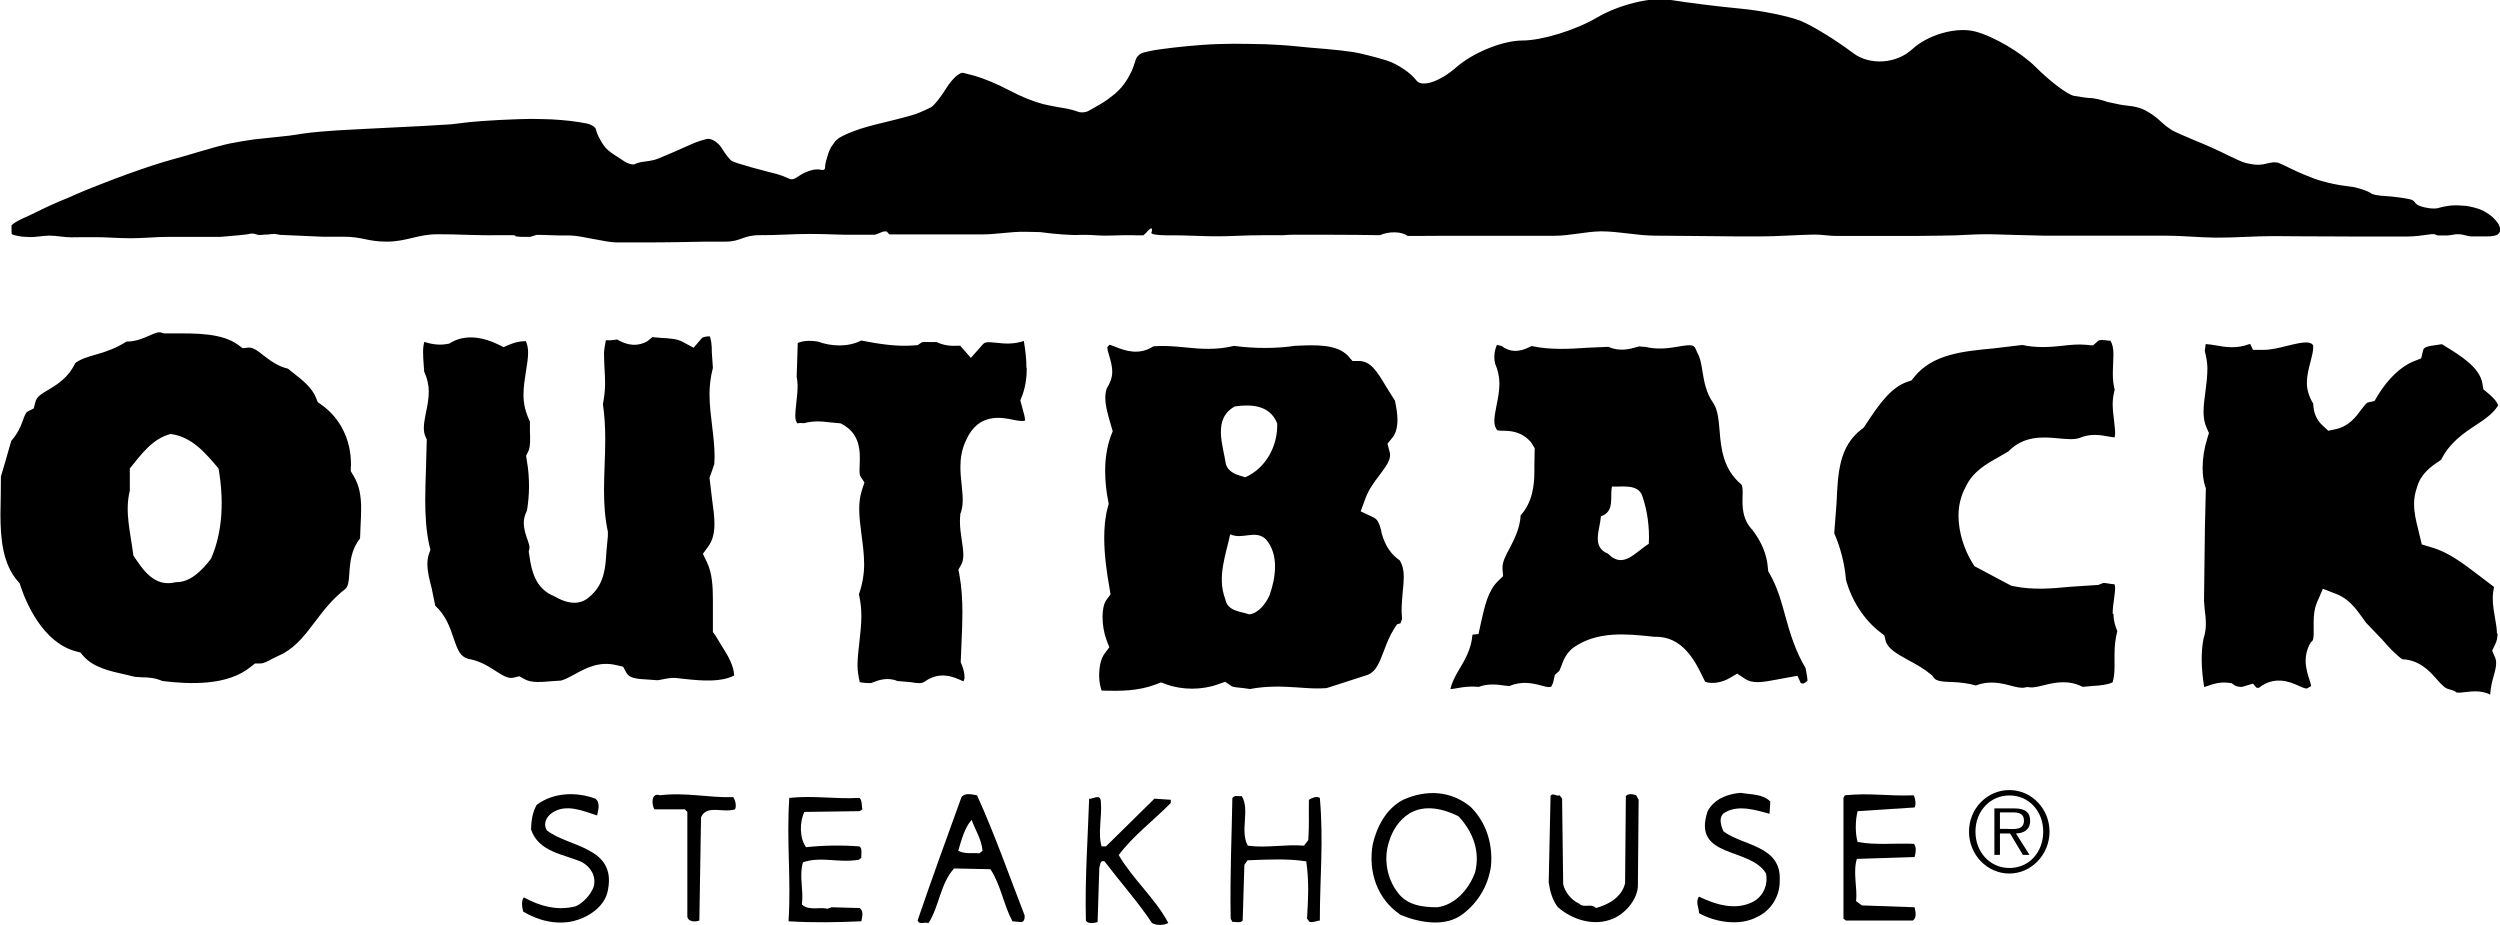
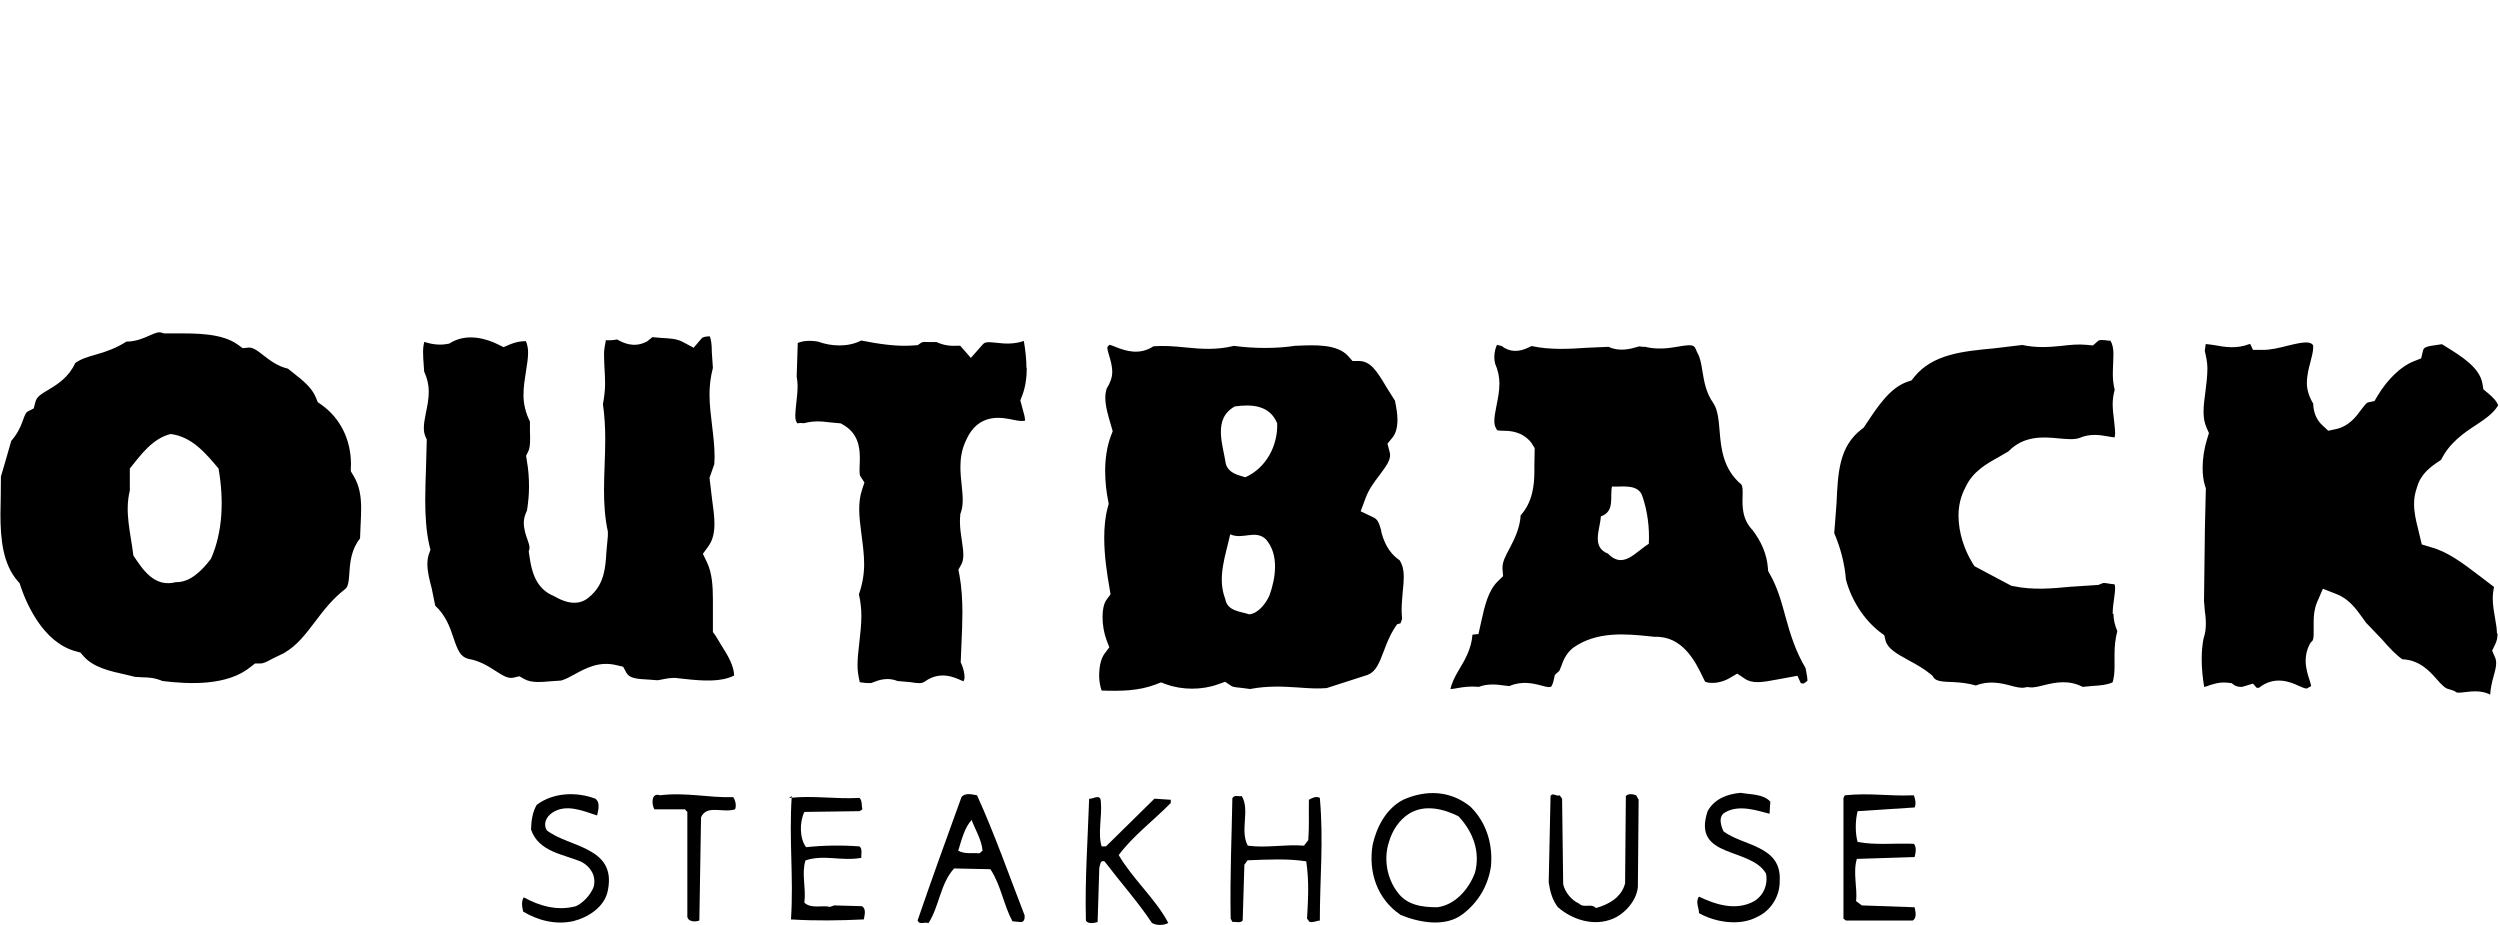
<svg xmlns="http://www.w3.org/2000/svg" id="Layer_1" data-name="Layer 1" viewBox="0 0 162.33 60.06">
  <path d="M34.02,58.27c.99.55,2.18.9,3.38.57.46-.21.96-.74,1.15-1.26.18-.71-.21-1.29-.76-1.6-1.17-.52-2.81-.64-3.31-2.12.02-.57.09-1.12.37-1.6,1.08-.81,2.57-.86,3.81-.4.34.26.18.76.11,1.09-.9-.29-2.02-.79-2.92-.17-.39.26-.6.74-.34,1.14,1.4,1.1,4.5,1.05,3.97,3.84-.18,1.12-1.29,1.81-2.25,2.05-1.15.26-2.32-.05-3.26-.62-.07-.29-.14-.69.05-.93" />
  <path d="M42.85,51.64c1.7-.21,3.15.17,4.76.12.12.17.23.53.12.79-.78.26-1.84-.33-2.21.52l-.11,6.7c-.25.1-.71.1-.78-.24v-6.81l-.16-.17h-1.98c-.18-.29-.23-1.12.37-.91" />
-   <path d="M51.24,51.81c1.61-.17,2.96.09,4.57,0,.19.19.12.5.19.74l-.19.12-3.58.05c-.32.64-.32,1.72.11,2.29,1.1-.12,2.35-.14,3.47-.05.21.17.09.5.12.74l-.16.12c-1.29.24-2.44-.24-3.63.17-.27.88.05,1.74-.07,2.74.44.43,1.2.14,1.65.28l.28-.1,1.81.05c.3.19.16.6.12.86-1.54.07-3.12.1-4.73,0,.18-2.81-.14-5.12.05-8.01" />
+   <path d="M51.24,51.81c1.61-.17,2.96.09,4.57,0,.19.19.12.5.19.74l-.19.12-3.58.05c-.32.64-.32,1.72.11,2.29,1.1-.12,2.35-.14,3.47-.05.21.17.09.5.12.74c-1.29.24-2.44-.24-3.63.17-.27.88.05,1.74-.07,2.74.44.43,1.2.14,1.65.28l.28-.1,1.81.05c.3.19.16.6.12.86-1.54.07-3.12.1-4.73,0,.18-2.81-.14-5.12.05-8.01" />
  <path d="M63.6,55.41c-.46-.05-.92.07-1.38-.17.21-.69.41-1.5.87-2,.25.67.64,1.26.71,2l-.21.17ZM66.52,59.41c-1.01-2.6-1.93-5.24-3.08-7.77-.3-.05-.78-.19-1.01.12-.96,2.65-1.93,5.32-2.85,8.01.14.31.41.07.71.17.71-1.12.76-2.55,1.66-3.55l2.36.05c.69,1.05.85,2.31,1.43,3.38l.51.05c.25.02.3-.21.28-.45" />
  <path d="M70.7,51.86c.23.07.76-.38.78.19.09,1-.21,2.05.05,2.91h.28c1.12-1.1,2.07-2.03,3.15-3.1l1.06.07v.21c-1.15,1.17-2.44,2.12-3.38,3.38.9,1.55,2.41,2.86,3.22,4.41-.3.17-.78.17-1.06,0-.92-1.38-2.07-2.67-3.08-4-.3-.1-.27.24-.34.41l-.11,3.53c-.23.07-.64.14-.76-.1-.07-2.69.12-5.22.21-7.91" />
  <path d="M80.03,51.81c.14-.22.41-.07.6-.12.55.91-.14,2.24.39,3.22,1.22.17,2.39-.1,3.65,0l.28-.36c.07-.98.02-1.67.04-2.62.21-.12.48-.26.71-.12.25,2.83,0,5.15,0,7.96-.21.02-.41.14-.67.09l-.16-.21c.07-1.36.14-2.34-.05-3.72-1.2-.19-2.5-.12-3.81-.07l-.21.29-.11,3.62c-.16.19-.43.07-.67.09l-.11-.21c-.05-2.93.07-5.36.11-7.84" />
  <path d="M95.75,56.72c-.39,1.03-1.28,2.05-2.43,2.19-.99,0-1.98-.14-2.58-.98-.67-.88-.92-2.14-.55-3.27.21-.71.64-1.41,1.31-1.83,1.01-.62,2.23-.31,3.2.17.94,1,1.45,2.31,1.06,3.72M95.48,52.38c-1.29-1.05-2.87-1.12-4.37-.45-1.1.57-1.72,1.76-1.98,2.91-.3,1.79.3,3.55,1.82,4.57,1.22.5,2.9.81,4.02-.05,1.01-.76,1.65-1.84,1.84-3.1.14-1.48-.32-2.89-1.33-3.88" />
  <path d="M100.67,51.69c.16-.26.37.05.6-.05l.16.22.07,5.55c.11.52.55,1.05,1.03,1.26.34.33.76-.05,1.1.29.81-.22,1.66-.69,1.89-1.6l.05-5.67c.16-.19.48-.12.67-.05l.16.29-.05,5.65c-.07.88-.83,1.74-1.61,2.07-1.22.52-2.62.09-3.58-.74-.37-.48-.51-1.02-.6-1.62l.12-5.6Z" />
  <path d="M110.32,58.22c1.08.52,2.41.95,3.59.29.62-.38.9-1.1.76-1.79-1.01-1.74-4.83-.95-3.79-4.05.44-.81,1.31-1.12,2.14-1.19.67.12,1.47.07,1.93.57l-.05.79c-.8-.21-1.95-.6-2.83-.12-.53.24-.34.88-.16,1.26,1.26.96,3.79.91,3.65,3.22.02.98-.57,1.93-1.45,2.33-1.13.62-2.74.36-3.79-.24,0-.35-.25-.74,0-1.07" />
  <path d="M119.79,51.64c1.7-.17,2.76.07,4.48,0,.09.24.16.55.05.79l-3.7.24c-.16.6-.16,1.48,0,2,1.15.22,2.36.07,3.65.12.19.21.12.59.05.86l-3.75.12c-.27.88.05,1.93-.05,2.74l.37.28,3.43.12c.04.24.18.67-.12.86h-4.34l-.16-.12v-7.84l.09-.17Z" />
-   <path d="M130.4,53.83c.41,0,1.02.07,1.02-.55,0-.47-.37-.53-.73-.53h-.83v1.07h.55ZM131.78,55.51h-.43l-.83-1.39h-.66v1.39h-.36v-3.02h1.28c.77,0,1.04.3,1.04.8,0,.59-.4.81-.92.83l.88,1.39ZM132.67,54c0-1.32-.92-2.35-2.19-2.35s-2.21,1.03-2.21,2.35.93,2.36,2.21,2.36,2.19-1.03,2.19-2.36M127.85,54c0-1.49,1.17-2.7,2.62-2.7s2.61,1.22,2.61,2.7-1.17,2.72-2.61,2.72-2.62-1.22-2.62-2.72" />
  <path d="M104.68,31.59c.57.05,1.71-.22,1.97.65.31.91.47,1.99.41,3.07-.88.54-1.66,1.67-2.65.64-1.09-.43-.52-1.56-.46-2.42.93-.32.57-1.29.72-1.94M80.18,26.39c1.06-.15,2.27-.1,2.75,1.1.05,1.45-.72,2.9-2.07,3.5-.48-.15-1.06-.25-1.26-.85-.19-1.25-.87-2.95.58-3.75M79.87,34.69c.82.38,1.64-.33,2.33.33.86.99.64,2.5.23,3.64-.23.52-.73,1.18-1.32,1.23-.54-.19-1.41-.19-1.55-.99-.55-1.42.04-2.88.32-4.21M8.43,30.42c.75-.93,1.47-1.94,2.65-2.24,1.38.18,2.25,1.22,3.11,2.24.35,2,.29,4.09-.49,5.86-.55.72-1.33,1.55-2.28,1.52-1.38.36-2.13-.78-2.76-1.73-.17-1.43-.58-2.81-.23-4.21v-1.43ZM137.18,39.85c0-.35.05-.68.09-.97.04-.31.07-.53.07-.68,0-.12-.01-.2-.04-.26-.12-.01-.27-.03-.27-.03-.16-.03-.41-.07-.49-.05h.01s-.3.12-.3.12l-1.82.12c-1.18.11-2.39.23-3.7-.04l-.14-.03-2.39-1.27-.14-.23c-.49-.8-.89-1.92-.89-3.05,0-.63.14-1.27.46-1.85,0,.02-.02.03-.03.05l.05-.1s-.01.03-.02.05c.46-1.02,1.39-1.53,2.13-1.94,0,0,.62-.36.65-.38,1.01-1.04,2.27-.94,3.21-.85.54.05,1.06.1,1.4-.02.71-.31,1.38-.19,1.87-.1.21.04.32.05.42.06,0-.08.03-.15.03-.23,0-.26-.04-.55-.07-.86-.04-.34-.09-.71-.09-1.08,0-.3.05-.61.13-.92-.08-.33-.12-.66-.12-1,0-.23.01-.46.02-.69,0-.22.02-.43.02-.61,0-.41-.07-.69-.2-.89-.02,0-.09,0-.09,0-.41-.05-.62-.07-.71.02l-.33.29-.43-.04c-.52-.05-1.05,0-1.62.07-.77.08-1.63.14-2.54-.06-.24.03-1.84.22-1.84.22-2.04.19-3.97.38-5.17,1.85l-.18.23-.27.09c-1.11.38-1.89,1.55-2.64,2.68l-.2.3-.13.1c-1.47,1.12-1.54,2.82-1.63,4.8,0,0-.12,1.53-.15,1.95.41.95.68,1.99.76,3.01.35,1.34,1.18,2.62,2.21,3.41l.28.21.08.33c.13.52.67.84,1.53,1.31.48.26.97.53,1.4.89l.11.09.08.12c.16.24.53.28,1.29.3.46.02.96.08,1.46.22.82-.33,1.62-.16,2.22,0,.37.1.72.19.96.13l.16-.03.16.02c.26.03.6-.06.96-.15.68-.17,1.57-.35,2.47.12.29-.03.65-.06.65-.06.53-.03.99-.08,1.3-.24.08-.28.12-.61.12-.98,0-.13,0-.27,0-.41,0-.14,0-.3,0-.45,0-.48.05-.98.18-1.48-.16-.38-.25-.76-.25-1.12M89.7,34.5c-.16-.57-.24-.77-.53-.91l-.82-.39.32-.86c.21-.57.57-1.05.89-1.47.46-.61.7-.96.7-1.32,0-.08-.01-.16-.04-.25l-.13-.49.32-.39c.22-.27.33-.66.33-1.18,0-.35-.07-.76-.16-1.22-.18-.28-.53-.84-.53-.84-.7-1.19-1.08-1.72-1.81-1.74h-.42s-.28-.32-.28-.32c-.72-.79-2.16-.72-3.32-.67h-.09c-1.26.19-2.64.19-4.01.01-1.14.28-2.16.2-3.14.1-.7-.07-1.36-.13-2.09-.07-.91.6-1.83.28-2.37.07-.17-.07-.42-.17-.48-.17,0,0-.07.07-.09.09-.03.03-.05.05-.05.11,0,.07.03.21.12.5.08.27.2.65.2,1.07,0,.34-.13.71-.36,1.07-.06.19-.09.38-.09.59,0,.56.19,1.19.37,1.8l.11.38-.12.31c-.27.73-.37,1.52-.37,2.27,0,.7.08,1.37.19,1.91l.04.23-.06.22c-.17.62-.23,1.3-.23,1.99,0,1.15.18,2.33.34,3.24l.07.42-.26.35c-.18.25-.26.66-.26,1.12,0,.49.09,1.04.25,1.47l.19.5-.32.43c-.24.32-.34.88-.34,1.42,0,.37.07.69.16.96,1.26.04,2.39.03,3.52-.4l.34-.13.35.13c1.03.37,2.3.37,3.33,0l.48-.17.42.28c.1.07.45.1.68.12,0,0,.31.04.52.07,1.08-.21,2.12-.17,3.12-.1.65.05,1.27.09,1.85.04.23-.07,2.67-.86,2.67-.86.52-.21.74-.73,1.05-1.56.18-.48.37-.97.66-1.43l.19-.29s.13-.04.23-.07c.02-.06.08-.22.1-.29-.01-.18-.03-.35-.03-.52,0-.42.04-.83.07-1.22.04-.38.07-.7.07-.99,0-.43-.08-.77-.27-1.07-.79-.54-1.05-1.32-1.2-1.88M162.13,41.12c0-.27-.05-.59-.12-.97-.07-.4-.15-.84-.15-1.32,0-.23.03-.47.08-.72-.07-.05-.97-.74-.97-.74-1.05-.8-2.04-1.55-3.13-1.84l-.59-.18-.25-1.05c-.12-.47-.25-1.01-.25-1.59,0-.35.06-.72.2-1.09,0,.03-.03.05-.03.08l.04-.15s0,.04-.01.07c.23-.86.93-1.35,1.45-1.69,0,0,.06-.04.11-.08.54-1.1,1.46-1.73,2.29-2.27.61-.4,1.12-.77,1.41-1.26-.08-.26-.36-.54-.67-.8l-.29-.24-.06-.37c-.18-1.05-1.37-1.78-2.42-2.43,0,0-.11-.07-.21-.13-.1.01-.21.03-.21.03-.88.11-.97.19-1.02.39l-.12.5-.48.19c-.82.32-1.69,1.15-2.33,2.21l-.22.37-.42.09c-.11.02-.29.27-.45.48-.33.45-.78,1.06-1.62,1.25l-.51.11-.38-.35c-.39-.36-.58-.83-.6-1.41-.27-.45-.41-.9-.41-1.33,0-.5.12-.97.23-1.37.09-.36.18-.68.18-.97,0-.04,0-.08-.01-.13-.18-.23-.5-.25-1.66.04-.52.13-1.06.27-1.6.27h-.64s-.09-.2-.17-.37c-.01,0-.04,0-.06-.01-.81.32-1.58.2-2.22.08-.22-.04-.42-.06-.62-.08-.01.11-.03.22-.03.22,0,0-.02.13-.03.23.09.38.17.75.17,1.12,0,.53-.07,1.05-.13,1.53-.06.46-.12.88-.12,1.28,0,.38.05.73.2,1.06l.15.34-.11.36c-.2.63-.3,1.29-.3,1.9,0,.43.05.84.16,1.18l.05.14-.06,2.5-.06,4.82.05.61c.04.27.07.57.07.88s-.04.63-.15.95c-.09.45-.12.91-.12,1.36,0,.62.07,1.22.16,1.79.08-.03.17-.05.17-.05.36-.13.82-.29,1.35-.23l.26.03.21.15c.1.07.4.12.52.08l.66-.2s.12.13.24.27c.05,0,.08,0,.15,0,.99-.79,2.01-.39,2.53-.15.54.25.58.22.68.14,0,0,.16-.09.18-.1-.02-.11-.07-.27-.11-.4-.11-.33-.25-.77-.25-1.25,0-.34.07-.7.26-1.06l.07-.12.1-.1c.07-.07.09-.28.09-.51,0-.11,0-.22,0-.33,0-.13,0-.26,0-.4,0-.41.04-.84.22-1.27l.38-.88.89.35c.81.31,1.28.98,1.67,1.52l.27.37-.12-.13,1.13,1.18c.44.5.88.99,1.32,1.29,1.11.04,1.77.77,2.22,1.28.35.4.57.63.84.67l.3.1.16.1c.08.04.4,0,.57-.02.42-.05.95-.11,1.48.1l.06.03s.07.04.07.04c.03-.46.13-.87.23-1.22.1-.35.16-.61.16-.83,0-.14-.02-.26-.08-.39l-.18-.42.2-.42c.11-.22.15-.44.15-.69M117.24,43.38c-.65-1.09-1-2.22-1.3-3.32-.27-.99-.53-1.93-1.02-2.78l-.11-.2-.02-.23c-.07-.85-.4-1.66-1.03-2.48l.11.12c-.77-.72-.74-1.65-.72-2.27.01-.4.01-.65-.09-.77-1.18-.99-1.31-2.35-1.4-3.44-.06-.71-.11-1.37-.4-1.82-.49-.68-.61-1.43-.72-2.1-.07-.44-.14-.86-.31-1.15l-.03-.06-.03-.07c-.17-.42-.19-.48-1.29-.29-.6.11-1.33.18-2.06,0-.12,0-.24,0-.38-.03-.02,0-.18.05-.18.05-.39.12-1.13.31-1.81-.02-.32.01-1.39.06-1.39.06-1.14.08-2.42.15-3.61-.11-.05.02-.11.05-.11.05-.72.38-1.33.34-1.83-.05-.15-.04-.26-.07-.31-.08-.1.23-.17.49-.17.77,0,.15.01.3.05.45.19.43.28.87.28,1.29,0,.51-.1,1-.19,1.44-.09.43-.14.75-.14,1.01s.07.42.19.59c.09.02.2.02.33.03.47,0,1.26.02,1.87.76l.23.37-.02,1.16c0,.11,0,.22,0,.33,0,.92-.12,2.02-.89,2.87-.05.85-.41,1.55-.71,2.13-.29.53-.47.9-.47,1.26,0,.03,0,.06,0,.09l.04.47-.34.33c-.63.61-.86,1.61-1.09,2.66l-.17.77s-.2.02-.39.04c-.07.92-.49,1.64-.87,2.27-.27.45-.47.85-.56,1.26.14,0,.35-.04.51-.07.38-.07.84-.12,1.33-.07.57-.22,1.17-.16,1.63-.09,0,0,.2.02.35.04.8-.35,1.55-.18,2.07-.04.45.13.57.12.66.07.07-.13.12-.25.13-.32l.1-.44.29-.26.12-.29c.12-.34.29-.8.73-1.17l.04-.03.04-.03c1.53-1.07,3.43-.88,4.97-.72,0,0,.19.02.28.03,1.83-.07,2.66,1.62,3.15,2.64,0,0,.07.14.14.28.43.16,1.08.05,1.55-.22l.53-.31.51.34c.48.32,1.1.23,2.04.05l1.36-.25s.12.27.22.48c0,0,.11.02.16.03.12-.06.22-.13.27-.19,0-.21-.05-.43-.1-.7,0,0,0-.05-.02-.09M66.58,22.12l.13-.05c-.05.03-.11.03-.16.05h.03ZM46.42,41.22l-.13-.18v-1.48c0-.2,0-.41,0-.61,0-.88-.05-1.75-.39-2.45l-.26-.54.35-.48c.3-.41.4-.91.4-1.46,0-.48-.07-1.01-.15-1.57l-.17-1.43s.25-.69.31-.88c0-.15.02-.3.02-.45,0-.68-.08-1.36-.16-2.02-.08-.68-.17-1.37-.17-2.07,0-.56.07-1.14.22-1.71-.02-.34-.07-1.02-.07-1.02,0-.48-.04-.8-.13-1.03-.22,0-.44.03-.53.13l-.52.61-.71-.38c-.39-.21-.86-.23-1.41-.26,0,0-.28-.02-.56-.05-.12.1-.33.27-.33.27l-.1.05c-.82.4-1.51.03-1.86-.17-.28.06-.54.06-.73.05-.05.3-.12.6-.12.89s.02.59.03.9c.02.32.04.65.04,1,0,.43-.05.89-.14,1.36.11.78.15,1.54.15,2.27,0,.57-.02,1.13-.04,1.69-.02.54-.04,1.08-.04,1.6,0,.9.05,1.79.25,2.72v.28s-.1,1.1-.1,1.1c-.05.88-.12,1.96-.97,2.74.02-.02.04-.03.06-.05l-.12.12s.04-.05.06-.08c-.57.62-1.34.68-2.31.14l-.15-.08.1.04c-1.32-.47-1.54-1.81-1.65-2.54l-.06-.38.05-.2s0-.04,0-.07c0-.13-.07-.33-.14-.53-.1-.28-.23-.66-.23-1.08,0-.25.08-.52.21-.79.08-.51.13-1.03.13-1.55,0-.55-.04-1.11-.14-1.67l-.05-.33.15-.3c.08-.16.11-.45.11-.75,0-.17,0-.35-.01-.52,0,0,0-.38,0-.65-.29-.58-.42-1.16-.42-1.72s.09-1.06.16-1.53c.08-.48.14-.88.14-1.24,0-.27-.05-.5-.14-.73-.36,0-.7.07-1.03.21l-.42.18-.41-.2c-.64-.31-1.88-.73-2.97-.12l-.15.09-.17.03c-.52.09-1.01,0-1.45-.14-.05.18-.08.4-.08.65,0,.28.02.57.04.82,0,0,.02.27.03.45.2.44.3.88.3,1.29,0,.49-.09.95-.18,1.36-.08.41-.14.73-.14,1.02,0,.2.03.39.11.57l.08.18-.05,1.85c-.02.68-.05,1.36-.05,2.04,0,1.05.06,2.07.27,2.99l.07.28-.1.27c-.07.21-.1.43-.1.66,0,.48.13,1,.28,1.57,0,0,.14.68.23,1.13.67.61.96,1.4,1.18,2.07.3.89.45,1.22.96,1.38.7.11,1.28.46,1.74.76.6.39.87.53,1.21.46l.37-.09.34.19c.45.25,1.09.19,1.77.13,0,0,.41-.03.6-.04.26-.07.56-.23.87-.4.71-.39,1.59-.88,2.73-.6l.43.1.21.39c.19.35.62.41,1.49.45,0,0,.33.02.54.04.08-.02.18-.03.18-.03.34-.07.77-.17,1.16-.1l.46.05c1.11.12,2.33.21,3.17-.23-.03-.65-.39-1.27-.83-1.96l-.4-.66ZM66.65,23.91c0-.63-.08-1.24-.17-1.77-.64.22-1.25.18-1.75.12-.65-.07-.78-.06-.94.13l-.75.85s-.59-.68-.69-.79c-.07,0-.23,0-.23,0-.31.02-.81,0-1.31-.24-.22,0-.44,0-.44,0-.32-.01-.46-.02-.55.04l-.23.16-.28.02c-1.06.09-2.28-.1-3.39-.32-.85.44-1.94.39-2.81.07-.54-.09-.98-.05-1.31.09-.02.69-.07,2.16-.07,2.18.03.2.06.39.06.59,0,.37-.04.74-.08,1.08-.04.38-.07.66-.07.87,0,.27.05.4.14.5.15-.03.29-.03.42-.01.6-.16,1.13-.13,1.64-.06l.75.07.19.11c.92.54,1.05,1.42,1.05,2.11,0,.16,0,.31-.01.44,0,.12-.01.25-.01.38,0,.18.01.33.06.4l.26.4-.15.45c-.14.41-.19.84-.19,1.28,0,.54.08,1.1.15,1.67.08.61.17,1.25.17,1.92,0,.63-.11,1.28-.34,1.94.11.48.16.94.16,1.39,0,.59-.07,1.16-.13,1.72-.06.53-.12,1.03-.12,1.5,0,.37.06.74.15,1.1.24.04.48.06.74.05.04-.01.16-.06.16-.06.29-.12.91-.34,1.54-.07.32.03.82.07.82.07.55.09.76.1.95-.03,1-.72,1.91-.29,2.4-.07,0,0,.07.03.13.05.01-.08.06-.15.06-.23,0-.28-.07-.58-.17-.82l-.08-.19.05-1.22c.03-.66.06-1.33.06-1.99,0-.84-.05-1.66-.19-2.44l-.07-.36.18-.32c.1-.18.14-.39.14-.64,0-.28-.05-.61-.1-.95-.06-.39-.12-.8-.12-1.22,0-.13,0-.25.02-.38v-.1s.04-.1.04-.1c.09-.27.12-.55.12-.83,0-.31-.04-.63-.07-.97-.04-.37-.08-.75-.08-1.16,0-.56.08-1.14.37-1.74.79-1.8,2.33-1.48,3.07-1.32.44.09.63.09.76.05-.01-.2-.06-.43-.14-.68l-.17-.63.12-.31c.22-.57.3-1.21.3-1.84M22.78,30.6v-.29c.01-.05.01-.11.01-.16,0-1.59-.69-3-1.92-3.87l-.24-.17-.11-.28c-.26-.65-.84-1.12-1.52-1.65,0,0-.16-.13-.3-.24-.65-.15-1.16-.53-1.57-.85-.48-.38-.73-.54-1-.52l-.37.04-.3-.22c-1.04-.76-2.71-.75-4.17-.74h-.64s-.16-.05-.16-.05c-.19-.06-.36,0-.79.19-.38.17-.88.39-1.49.39-.64.41-1.32.66-1.94.83-.56.16-1.04.3-1.39.57-.4.89-1.12,1.36-1.69,1.7-.57.33-.81.5-.89.82l-.11.42-.39.2c-.12.06-.2.25-.34.65-.13.38-.36.84-.73,1.26-.07.26-.6,2.1-.67,2.31,0,.25-.01,1.24-.01,1.24,0,.4-.02.8-.02,1.2,0,1.65.16,3.24,1.12,4.35l.13.15.06.19c.36,1.07,1.43,3.64,3.58,4.22l.3.08.2.23c.64.74,1.72.98,2.77,1.21,0,0,.51.12.58.14l.49.03c.35,0,.81.03,1.29.24,1.74.21,4.2.33,5.73-.92l.28-.22h.35c.22,0,.45-.13.8-.32l.89-.43-.16.07c.83-.46,1.4-1.22,2.01-2.02.55-.73,1.12-1.48,1.95-2.12.2-.14.25-.47.29-1.11.04-.66.13-1.5.69-2.19.01-.34.03-.77.03-.77.02-.41.04-.79.04-1.16,0-.79-.1-1.48-.49-2.13l-.15-.25Z" />
-   <path d="M.74,14.67c0-.08.31-.29.68-.46.37-.17.96-.44,1.29-.61.34-.17.87-.41,1.19-.54.32-.13.82-.34,1.12-.48.3-.13.97-.41,1.5-.61.52-.21,1.33-.51,1.8-.68.47-.17,1.17-.41,1.56-.54.39-.13,1-.31,1.36-.41.35-.09,1.15-.32,1.77-.51.62-.19,1.47-.42,1.9-.51.43-.09,1.15-.21,1.6-.27.45-.05,1.17-.13,1.6-.17.43-.04.95-.1,1.15-.14.21-.04.51-.08.68-.1.17-.02.92-.14,3.73-.27,2.8-.13,5.34-.27,5.64-.3.3-.04.82-.1,1.16-.14.34-.04,1.22-.1,1.97-.14.75-.04,1.66-.07,2.04-.07s.97.02,1.32.03c.36.02.91.06,1.22.1.32.04.81.11,1.09.17.28.06.54.22.58.37.04.15.11.36.17.47.06.11.15.28.2.37.06.09.16.24.24.34.07.09.29.28.48.41.19.13.54.36.78.51.24.15.53.23.65.17.11-.06.31-.12.44-.14.13-.02.36-.05.51-.07.15-.02.4-.08.54-.14.15-.06.62-.25,1.05-.44.43-.19.98-.43,1.22-.54.24-.11.67-.25.95-.31.28-.05.71.22.95.61.24.39.53.76.65.82.11.06.31.13.44.17.13.04.5.14.81.24.32.09.84.23,1.16.31.32.07.7.18.85.24.15.06.36.15.48.2.11.06.31.03.44-.07.13-.09.36-.23.51-.31.15-.07.41-.17.58-.2.17-.04.41-.04.54,0,.13.04.24-.02.24-.14s.03-.31.07-.44c.04-.13.1-.35.14-.48.04-.13.13-.33.2-.44.08-.11.18-.26.24-.34.06-.07.18-.18.27-.24.09-.06.34-.18.54-.27.21-.09.57-.23.82-.31.24-.08.67-.2.95-.27.28-.07.95-.24,1.49-.37.54-.13,1.17-.31,1.39-.41.22-.09.56-.25.75-.34.19-.09.65-.66,1.02-1.26.37-.6.86-1.04,1.09-.99.22.06.58.15.78.2.21.06.66.22,1.02.37.36.15.91.41,1.22.58.32.17.84.41,1.16.54.32.13.78.28,1.02.34.24.06.61.13.82.17.21.04.54.1.75.13.21.04.53.13.71.2.19.07.49.04.68-.07.19-.11.48-.28.65-.37.17-.09.43-.26.58-.37.15-.11.36-.28.48-.37.11-.09.29-.28.41-.41.11-.13.28-.36.37-.51.09-.15.23-.41.31-.58.07-.17.18-.48.24-.68.05-.21.27-.42.48-.48.21-.06.56-.13.78-.17.22-.04.81-.11,1.29-.17.49-.06,1.31-.13,1.84-.17.52-.04,1.41-.07,1.97-.07s1.49.02,2.07.03c.58.02,1.5.08,2.04.14.54.06,1.4.13,1.9.17.51.04,1.3.13,1.77.2.47.08,1.43.32,2.14.54.71.22,1.58.81,1.94,1.29.35.49,1.53.1,2.61-.85,1.09-.95,3.01-1.73,4.28-1.73s3.46-.67,4.86-1.5c1.4-.82,3.5-1.34,4.66-1.15,1.16.19,3.25.45,4.65.58,1.4.13,3.18.5,3.94.81.76.32,2.28,1.25,3.36,2.07,1.08.82,2.81.71,3.84-.24,1.03-.95,2.86-1.47,4.08-1.16,1.22.32,2.99,1.36,3.94,2.31.95.95,2.07,1.79,2.48,1.87.41.07.85.14.99.14s.38.03.54.07c.17.04.4.1.51.14.11.04.22.07.24.07s.23.05.48.1c.24.06.64.12.88.14.24.02.61.11.82.2.21.09.51.27.68.39.17.12.44.35.61.51.17.16.45.37.63.48.18.1.83.39,1.46.65.63.25,1.55.66,2.06.92.5.25,1.05.5,1.22.54.17.05.46.1.65.12.19.02.49,0,.66-.05.18-.05.41-.09.51-.1.1,0,.26,0,.34.03.08.03.48.21.88.41.4.2,1.07.48,1.48.63.41.15,1.14.33,1.63.41.49.07.9.13.92.13s.25.06.51.14c.26.08.54.2.61.27.07.07.49.15.92.17.43.02,1.13.11,1.56.2.43.09.27.29.67.44.4.15.94.21,1.19.14.25-.08.66-.15.9-.17.24-.02.66,0,.94.03.27.04.68.14.92.24.24.09.58.31.77.48.19.17.37.4.42.51.04.11.09.23.1.27,0,.04,0,.13-.05.21l-.06.07-.06.07c-.08.07-.37.13-.66.13h-.26c-.26,0-.52,0-.78,0-.26,0-.52-.13-.77-.14h-.25c-.27.05-.57.09-.68.08h-.11c-.11,0-.23-.01-.35,0-.12,0-.22-.1-.32-.09h-.09c-.7.09-.99.15-1.67.16h-1.22c-1.22,0-2.45,0-3.69-.01-1.24,0-2.48-.01-3.73-.02-1.24,0-2.49.11-3.73.1-1.08-.01-2.19-.13-3.32-.13-1.13,0-2.27,0-3.41,0-1.14,0-2.27,0-3.38,0h-1.11c-1.16-.03-2.51-.06-3-.08-.49-.02-1.3-.01-1.79.02-.49.03-1.3.06-1.79.06-.49,0-1.3.01-1.79.02-.49,0-1.32,0-1.83,0h-.46c-.46,0-.91,0-1.37,0-.46,0-.92,0-1.38,0-.47,0-.94-.09-1.43-.09-1.19.02-2.35.12-3.51.12s-2.31,0-3.45-.02c-1.15-.01-2.29-.02-3.44-.03-1.15-.01-2.31-.28-3.47-.28-1,.02-1.99.28-2.99.29-1,0-2,0-3,0-1,0-2,0-2.99,0-.99,0-1.98,0-2.96.01h-.61c-.39-.3-1.2-.31-1.8-.05l-1.63-.02c-.67,0-1.34-.01-2-.01h-.66c-.71,0-1.33,0-1.38,0-.05,0-.17,0-.27.01-.1,0-.22.01-.27.02-.05,0-.57,0-1.17,0-.59,0-1.56.02-2.15.05-.59.03-1.56.03-2.15,0-.59-.02-1.56-.05-2.15-.04-.59,0-1.04-.07-1.01-.16.04-.09.05-.21.03-.27-.02-.06-.14.01-.26.15-.13.14-.26.27-.29.28-.04.01-.41,0-.84-.01h-.41c-.41.02-.83.02-1.24.03-.41,0-.83-.05-1.22-.05h-.4c-.41.04-1.58-.04-2.6-.18l-.95-.02c-.95-.02-1.92.18-2.88.17-.96,0-1.93,0-2.89,0h-.96c-1.05,0-1.93,0-1.94,0-.01,0-.03,0-.05,0-.01,0-.03,0-.05,0-.01,0-.03,0-.05,0-.01,0-.1-.09-.18-.19h-.16c-.16,0-.49.22-.66.21-.17,0-.33,0-.5,0-.17,0-.34,0-.52,0-1.04.03-2.11-.06-3.19-.05-1.08,0-2.16.09-3.23.08-1.07,0-1.21.42-2.22.42s-2,0-2.93.03c-.69.01-1.38.02-2.07.02-.69,0-1.38,0-2.07,0-.69,0-2.3-.44-2.99-.45h-.69c-.77-.03-1.4-.04-1.41-.04,0,0-.02,0-.03,0,0,0-.02,0-.03,0,0,0-.02,0-.03,0,0,0-.2.06-.42.13h-.2c-.84.02-1.04-.11-.6-.11h-1.34c-1.31.03-2.6-.07-3.9-.06-1.29.01-1.96.47-3.26.48-1.3,0-1.55-.32-2.87-.32h-1.32c-1.48-.06-2.72-.12-2.75-.12-.03,0-.08-.01-.11-.02-.03,0-.08-.01-.11-.02-.03,0-.08-.01-.11-.02-.03,0-.07,0-.08,0-.02,0-.05,0-.08.01-.03,0-.07,0-.08,0-.01,0-.13.02-.25.03h-.13c-.13.02-.27.02-.4.03-.14,0-.28-.09-.41-.09h-.14c-.13.05-1.02.14-1.96.21h-.85c-.84,0-1.68,0-2.51,0-.83,0-1.65.09-2.48.09-.82,0-1.65-.08-2.47-.07-.44,0-.91,0-1.38.01-.48,0-.96-.11-1.43-.11-.47,0-.92.12-1.33.09l-.41-.02c-.38-.05-.7-.13-.71-.18,0-.05-.01-.15-.01-.23v-.29" />
</svg>